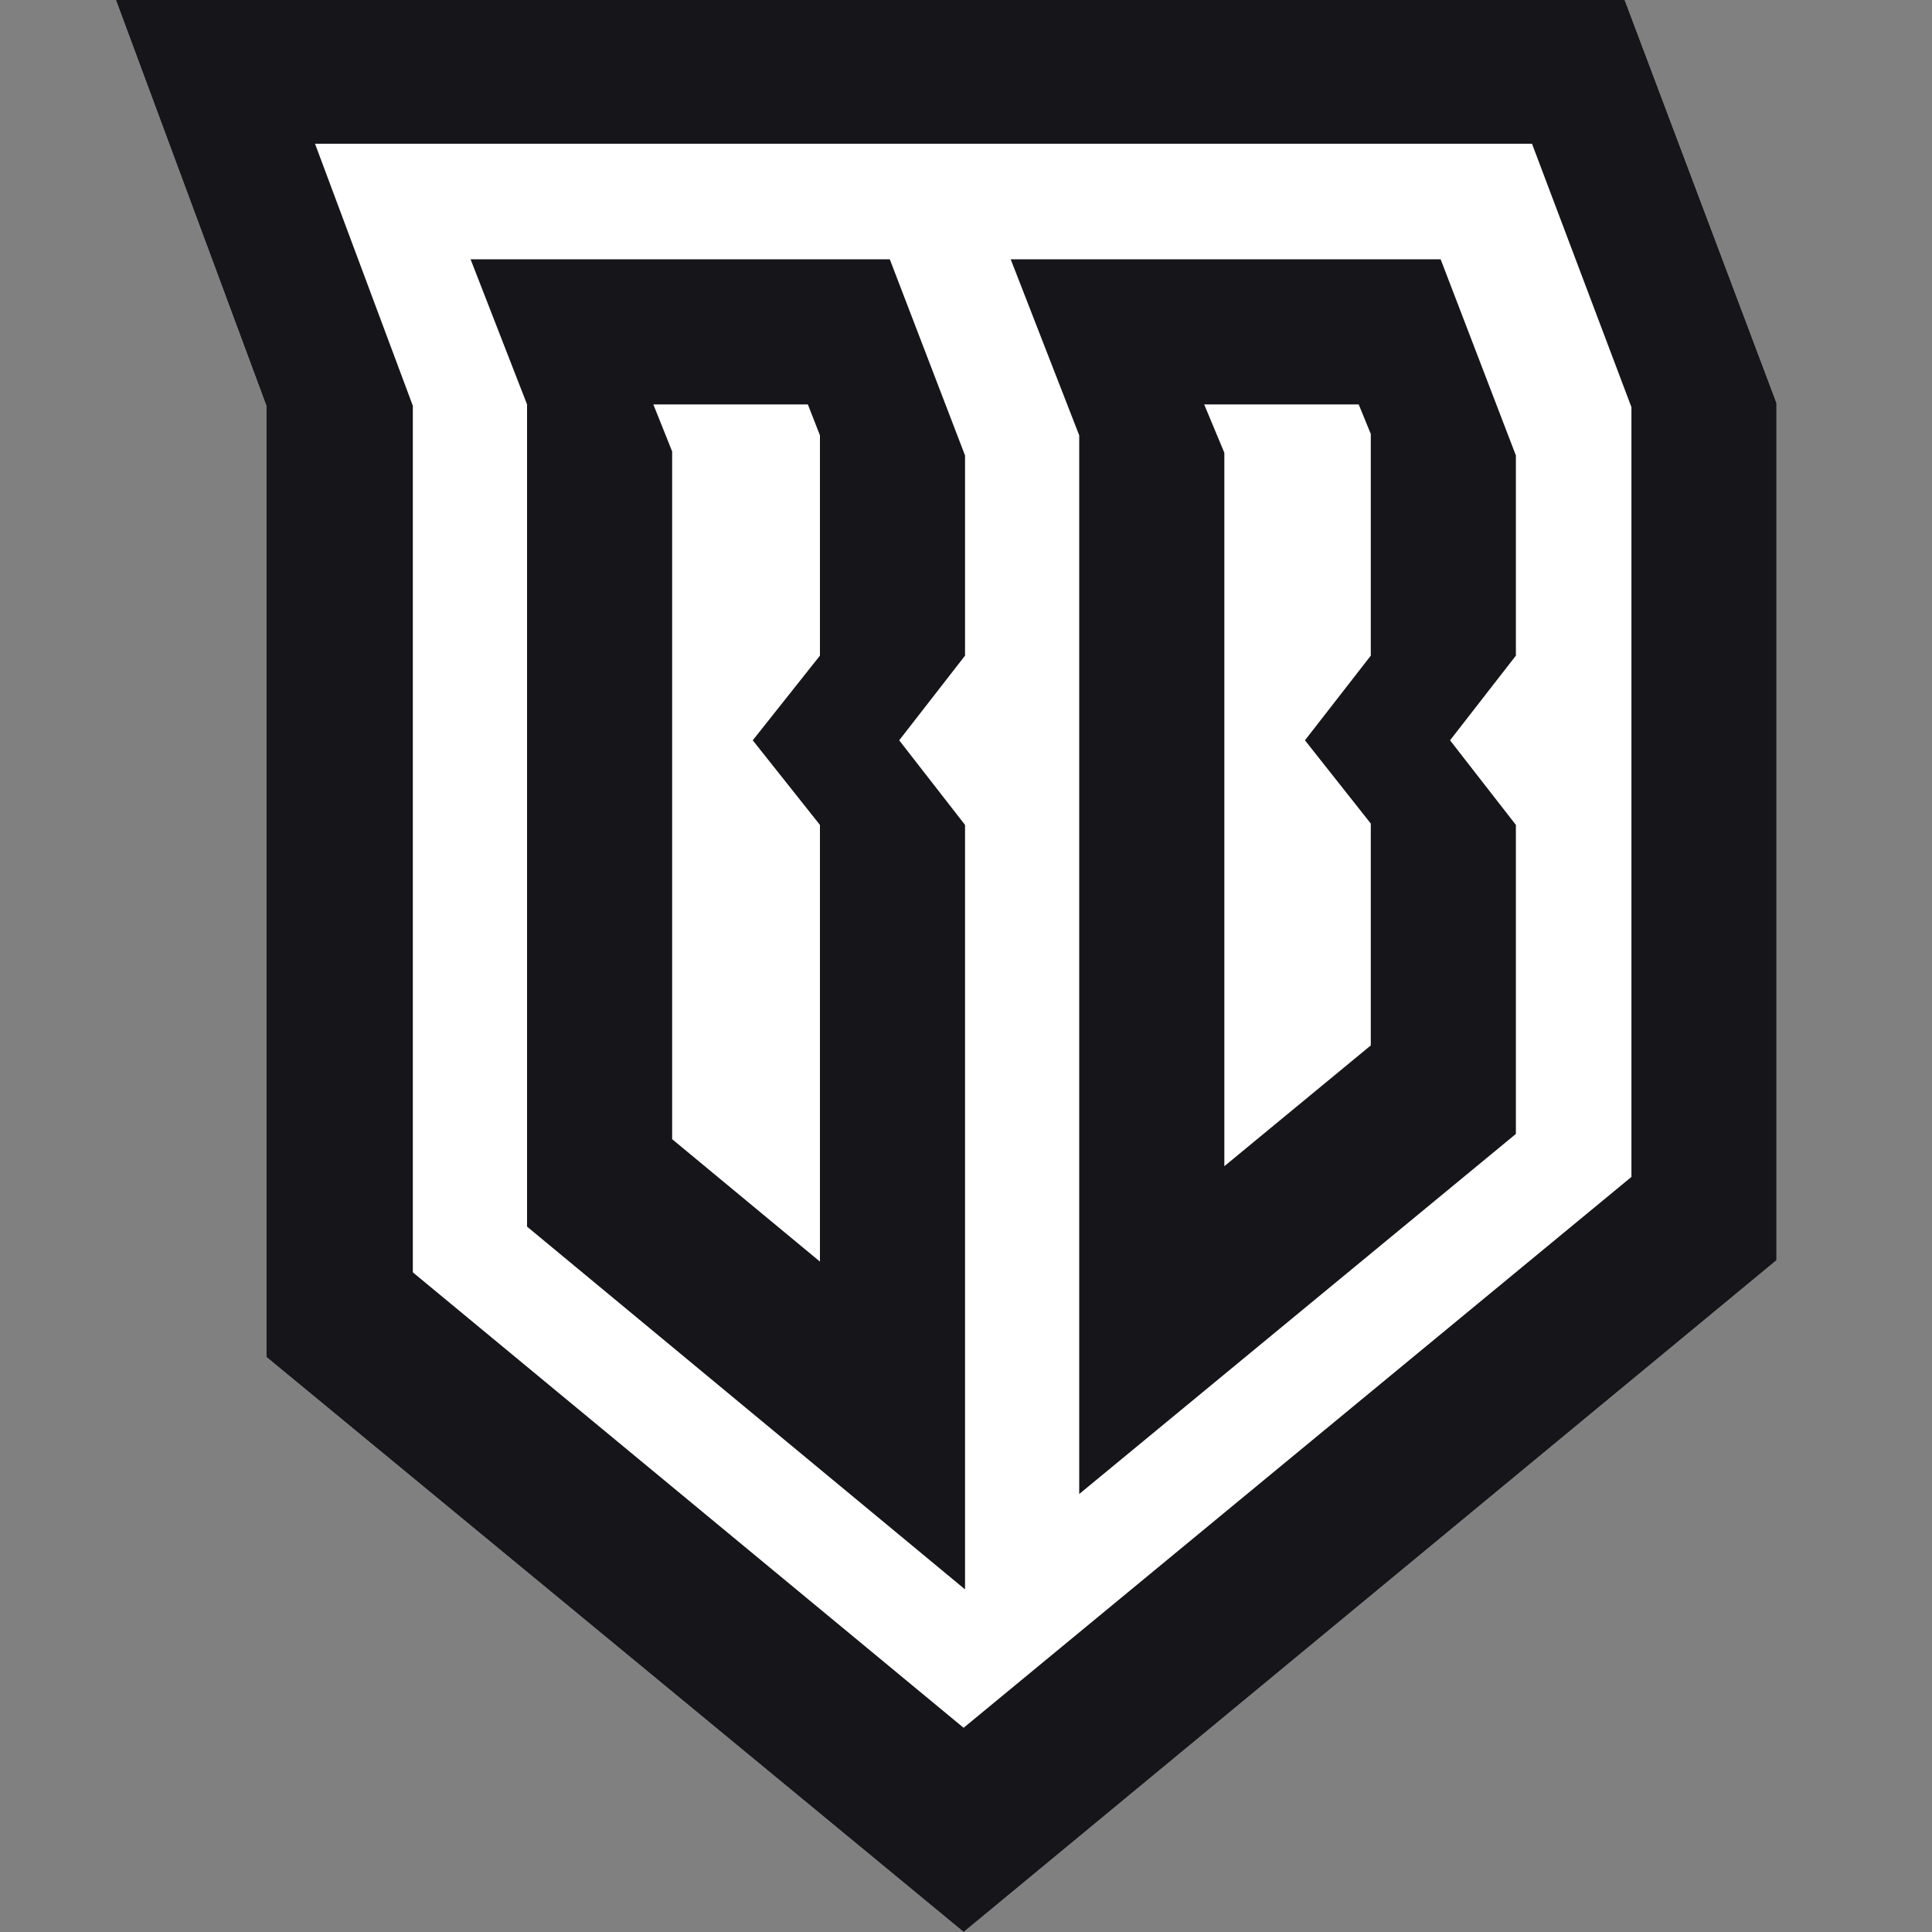
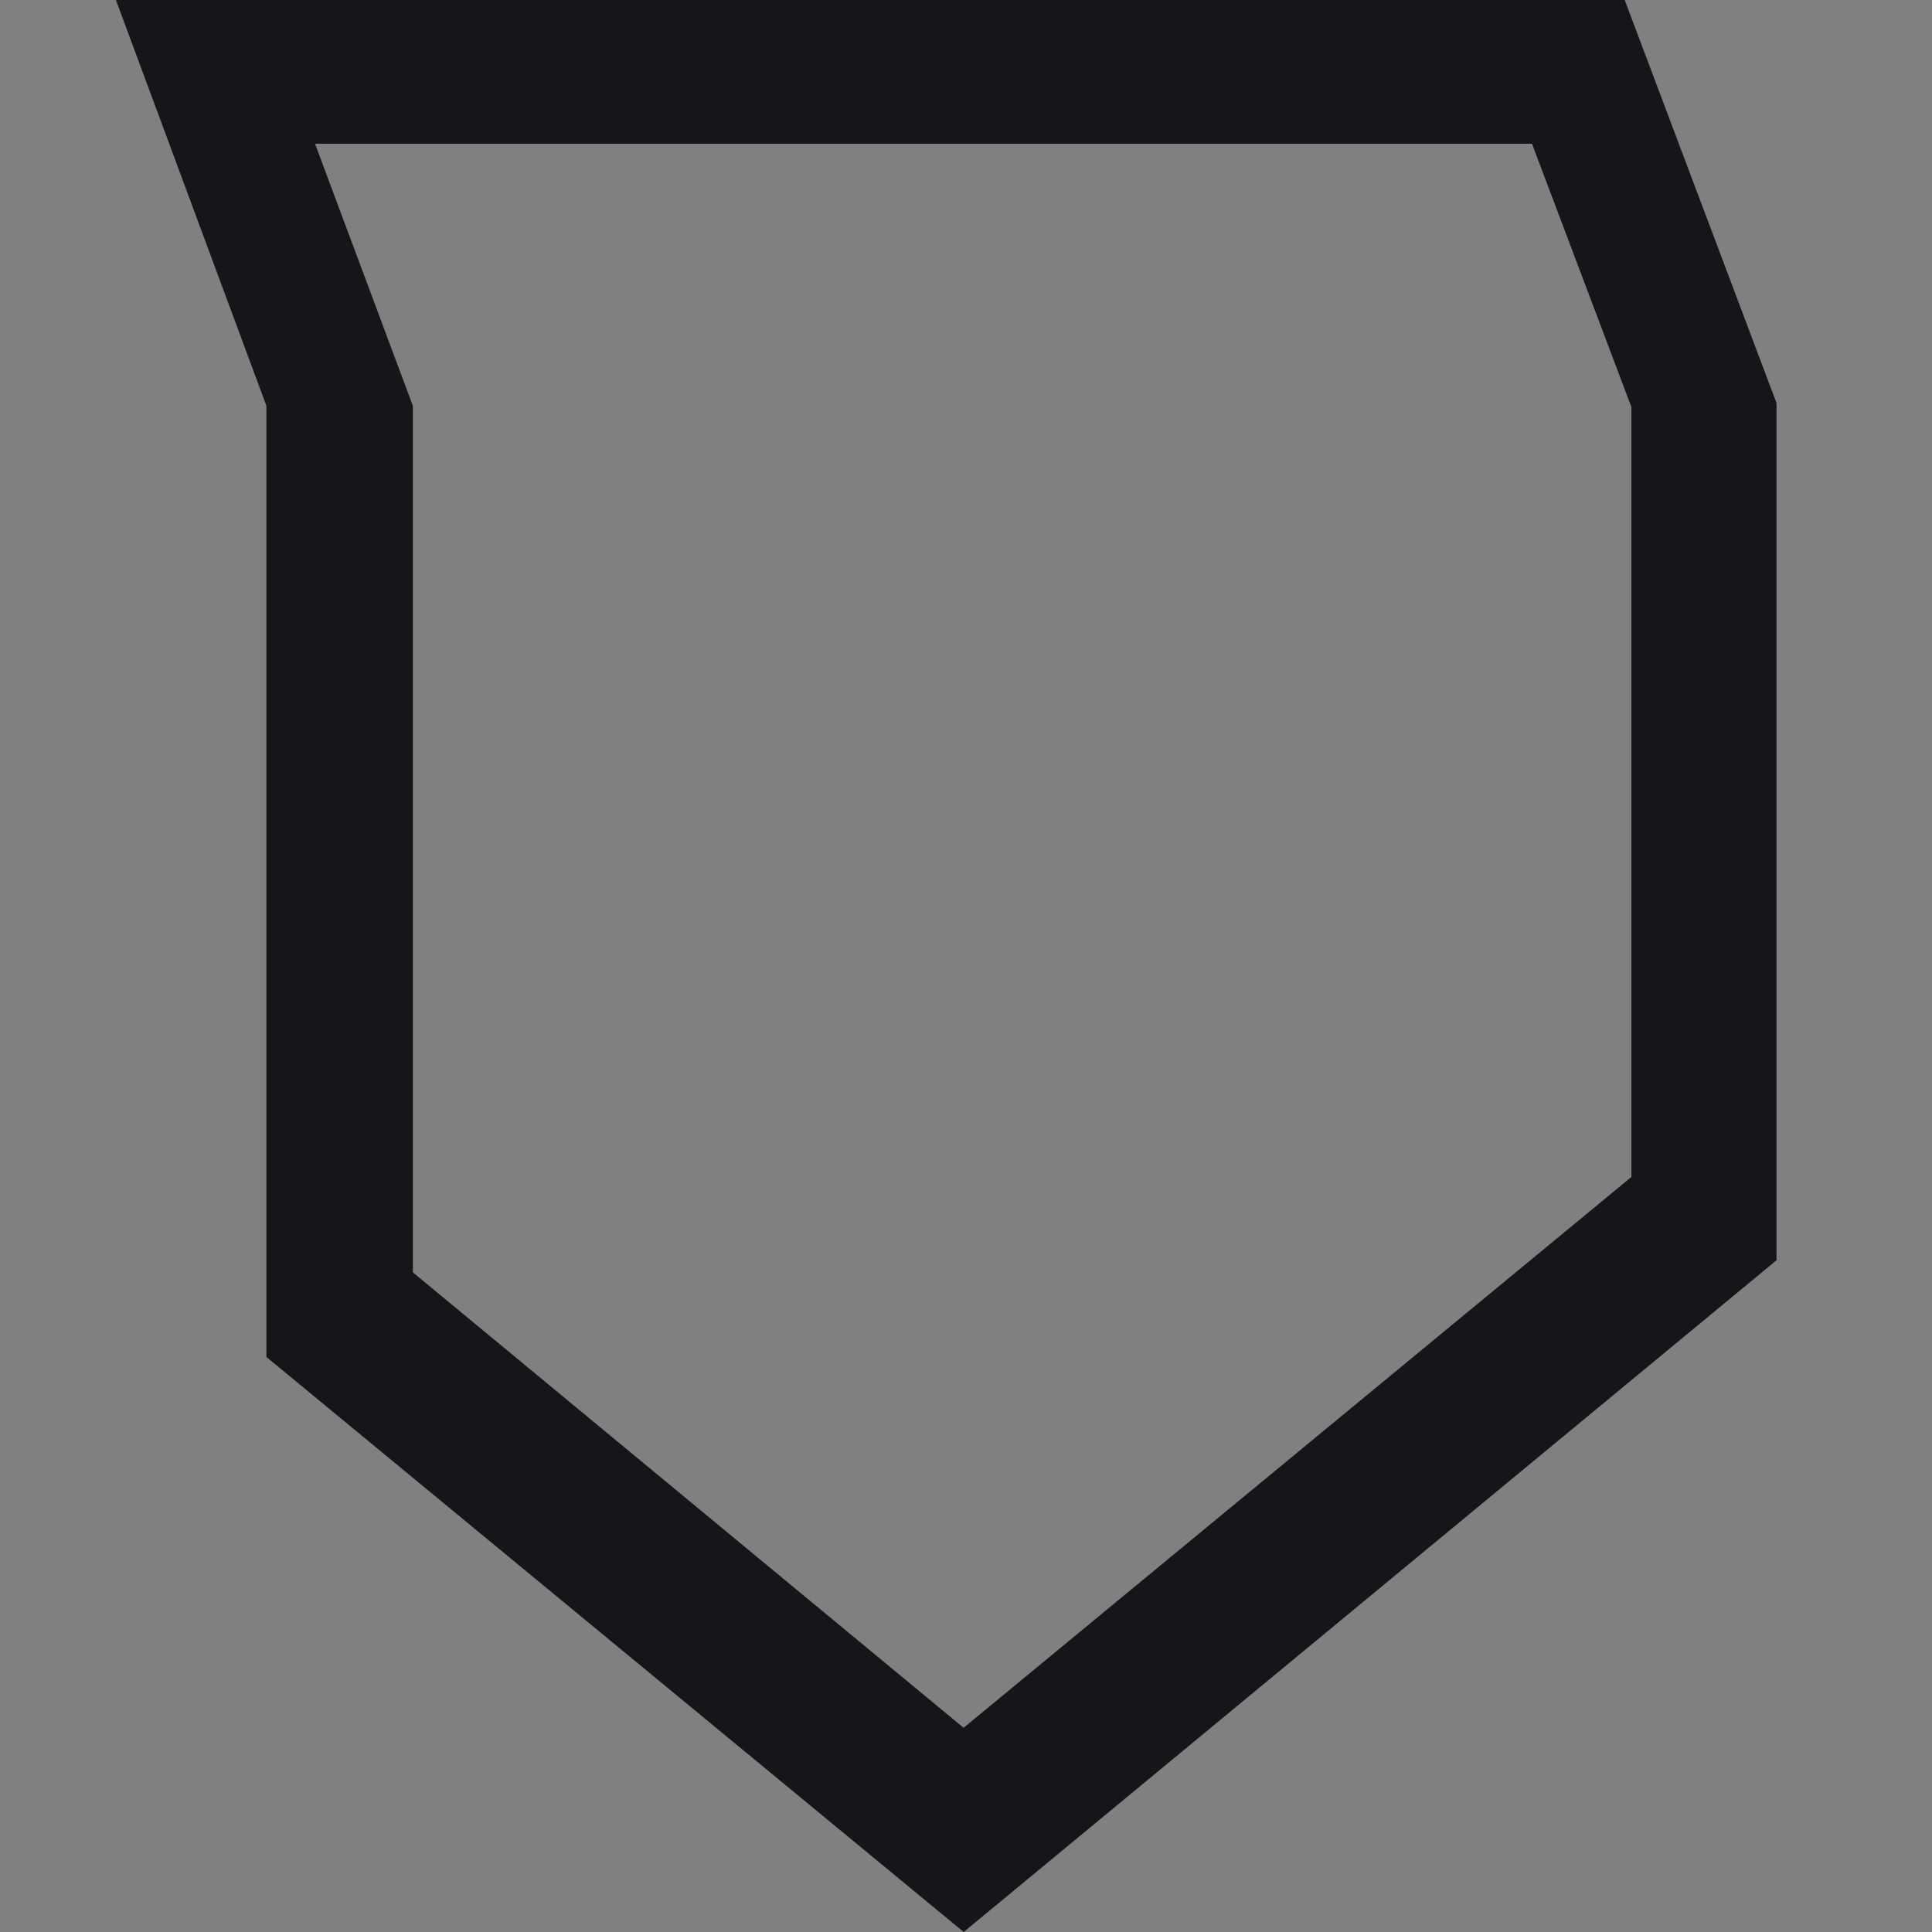
<svg xmlns="http://www.w3.org/2000/svg" width="50" height="50" viewBox="0 0 50 50" fill="none">
  <rect x="0" y="0" width="50" height="50" fill="#808080" stroke="none" />
-   <path fill-rule="evenodd" clip-rule="evenodd" d="M6.894 10.501V35.118L24.94 50L45.976 32.615V10.431L42.047 0H3L6.894 10.501Z" fill="white" />
-   <path fill-rule="evenodd" clip-rule="evenodd" d="M12.179 6.711L13.64 10.466V31.745L24.975 41.133V21.349L23.271 19.159L24.975 16.968V11.787L23.028 6.711H12.179ZM16.908 10.466L17.395 11.683V29.482L21.22 32.65V21.349L19.481 19.159L21.22 16.968V11.266L20.907 10.466H16.908Z" fill="#16151A" />
-   <path fill-rule="evenodd" clip-rule="evenodd" d="M27.93 38.665V11.266L26.157 6.711H37.284L39.231 11.787V16.968L37.527 19.159L39.231 21.349V29.346L27.93 38.665ZM31.686 30.181V11.718L31.164 10.466H35.163L35.476 11.231V16.968L33.772 19.159L35.476 21.314V27.055L31.686 30.181Z" fill="#16151A" />
  <path fill-rule="evenodd" clip-rule="evenodd" d="M6.894 10.501V35.118L24.94 50L45.976 32.615V10.431L42.047 0H3L6.894 10.501ZM10.684 10.501V32.928L24.938 44.715L42.221 30.459V10.536L39.648 3.72H8.153L10.684 10.501Z" fill="#16151A" />
</svg>